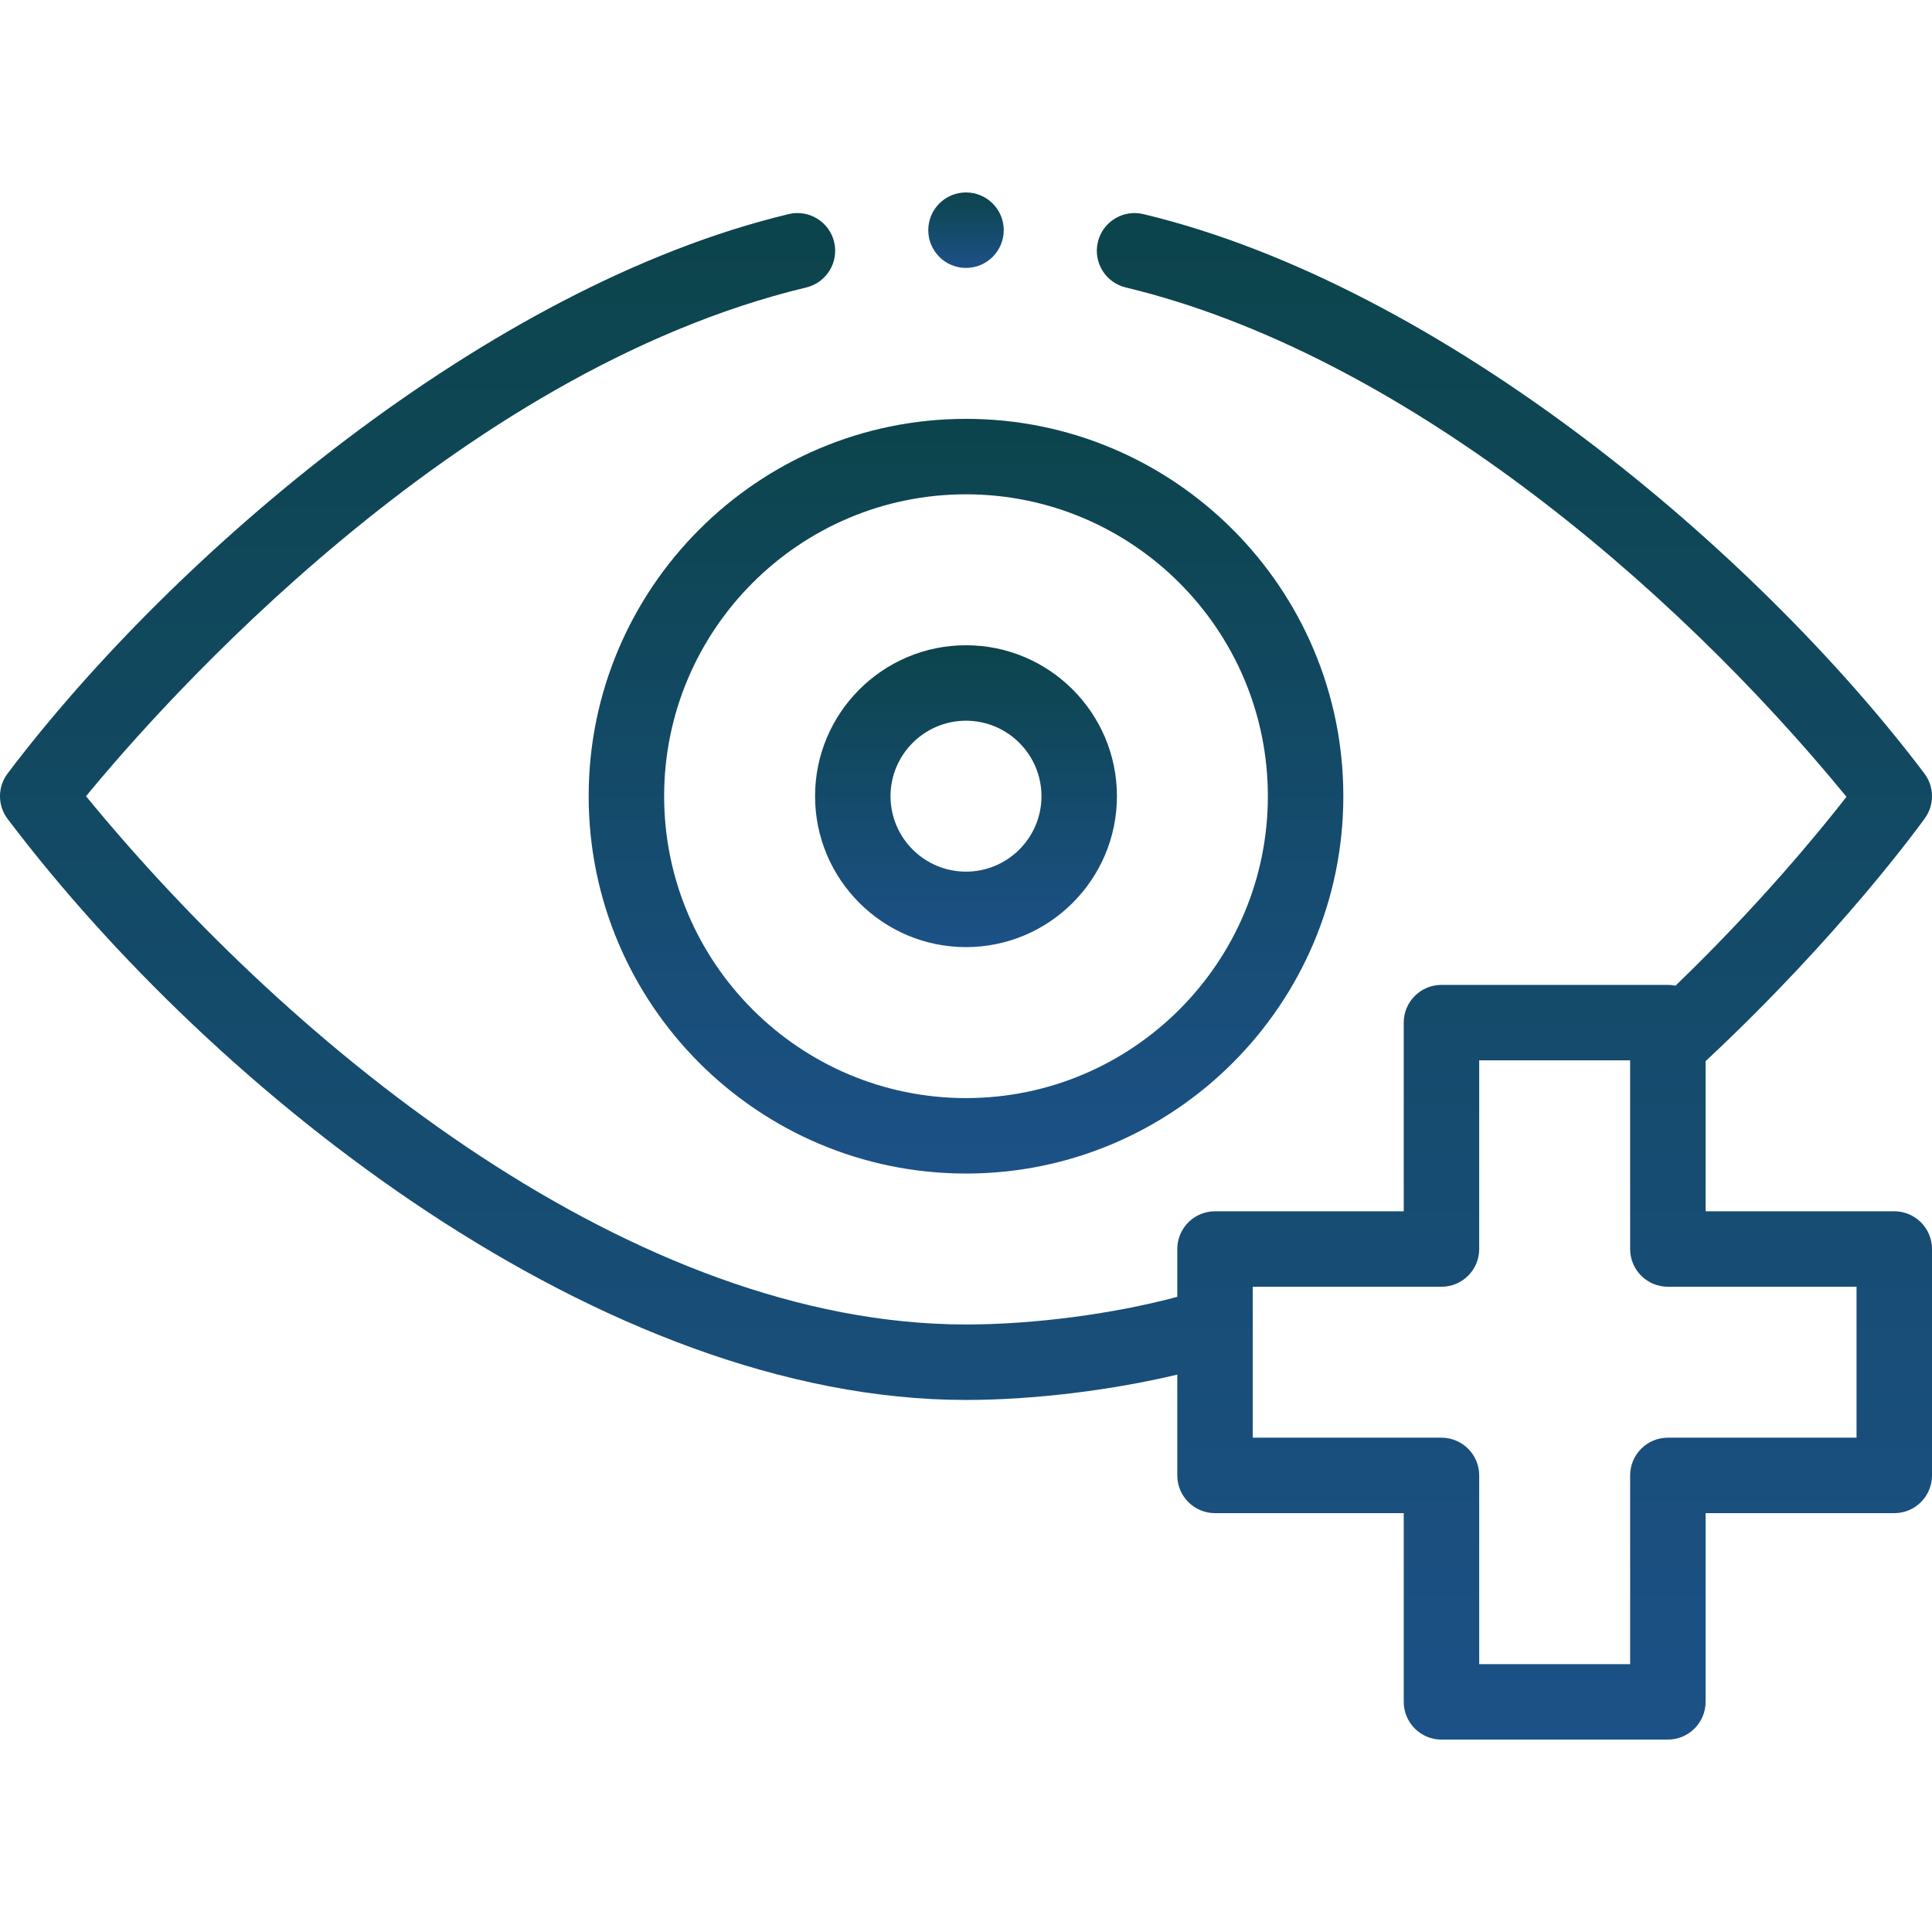
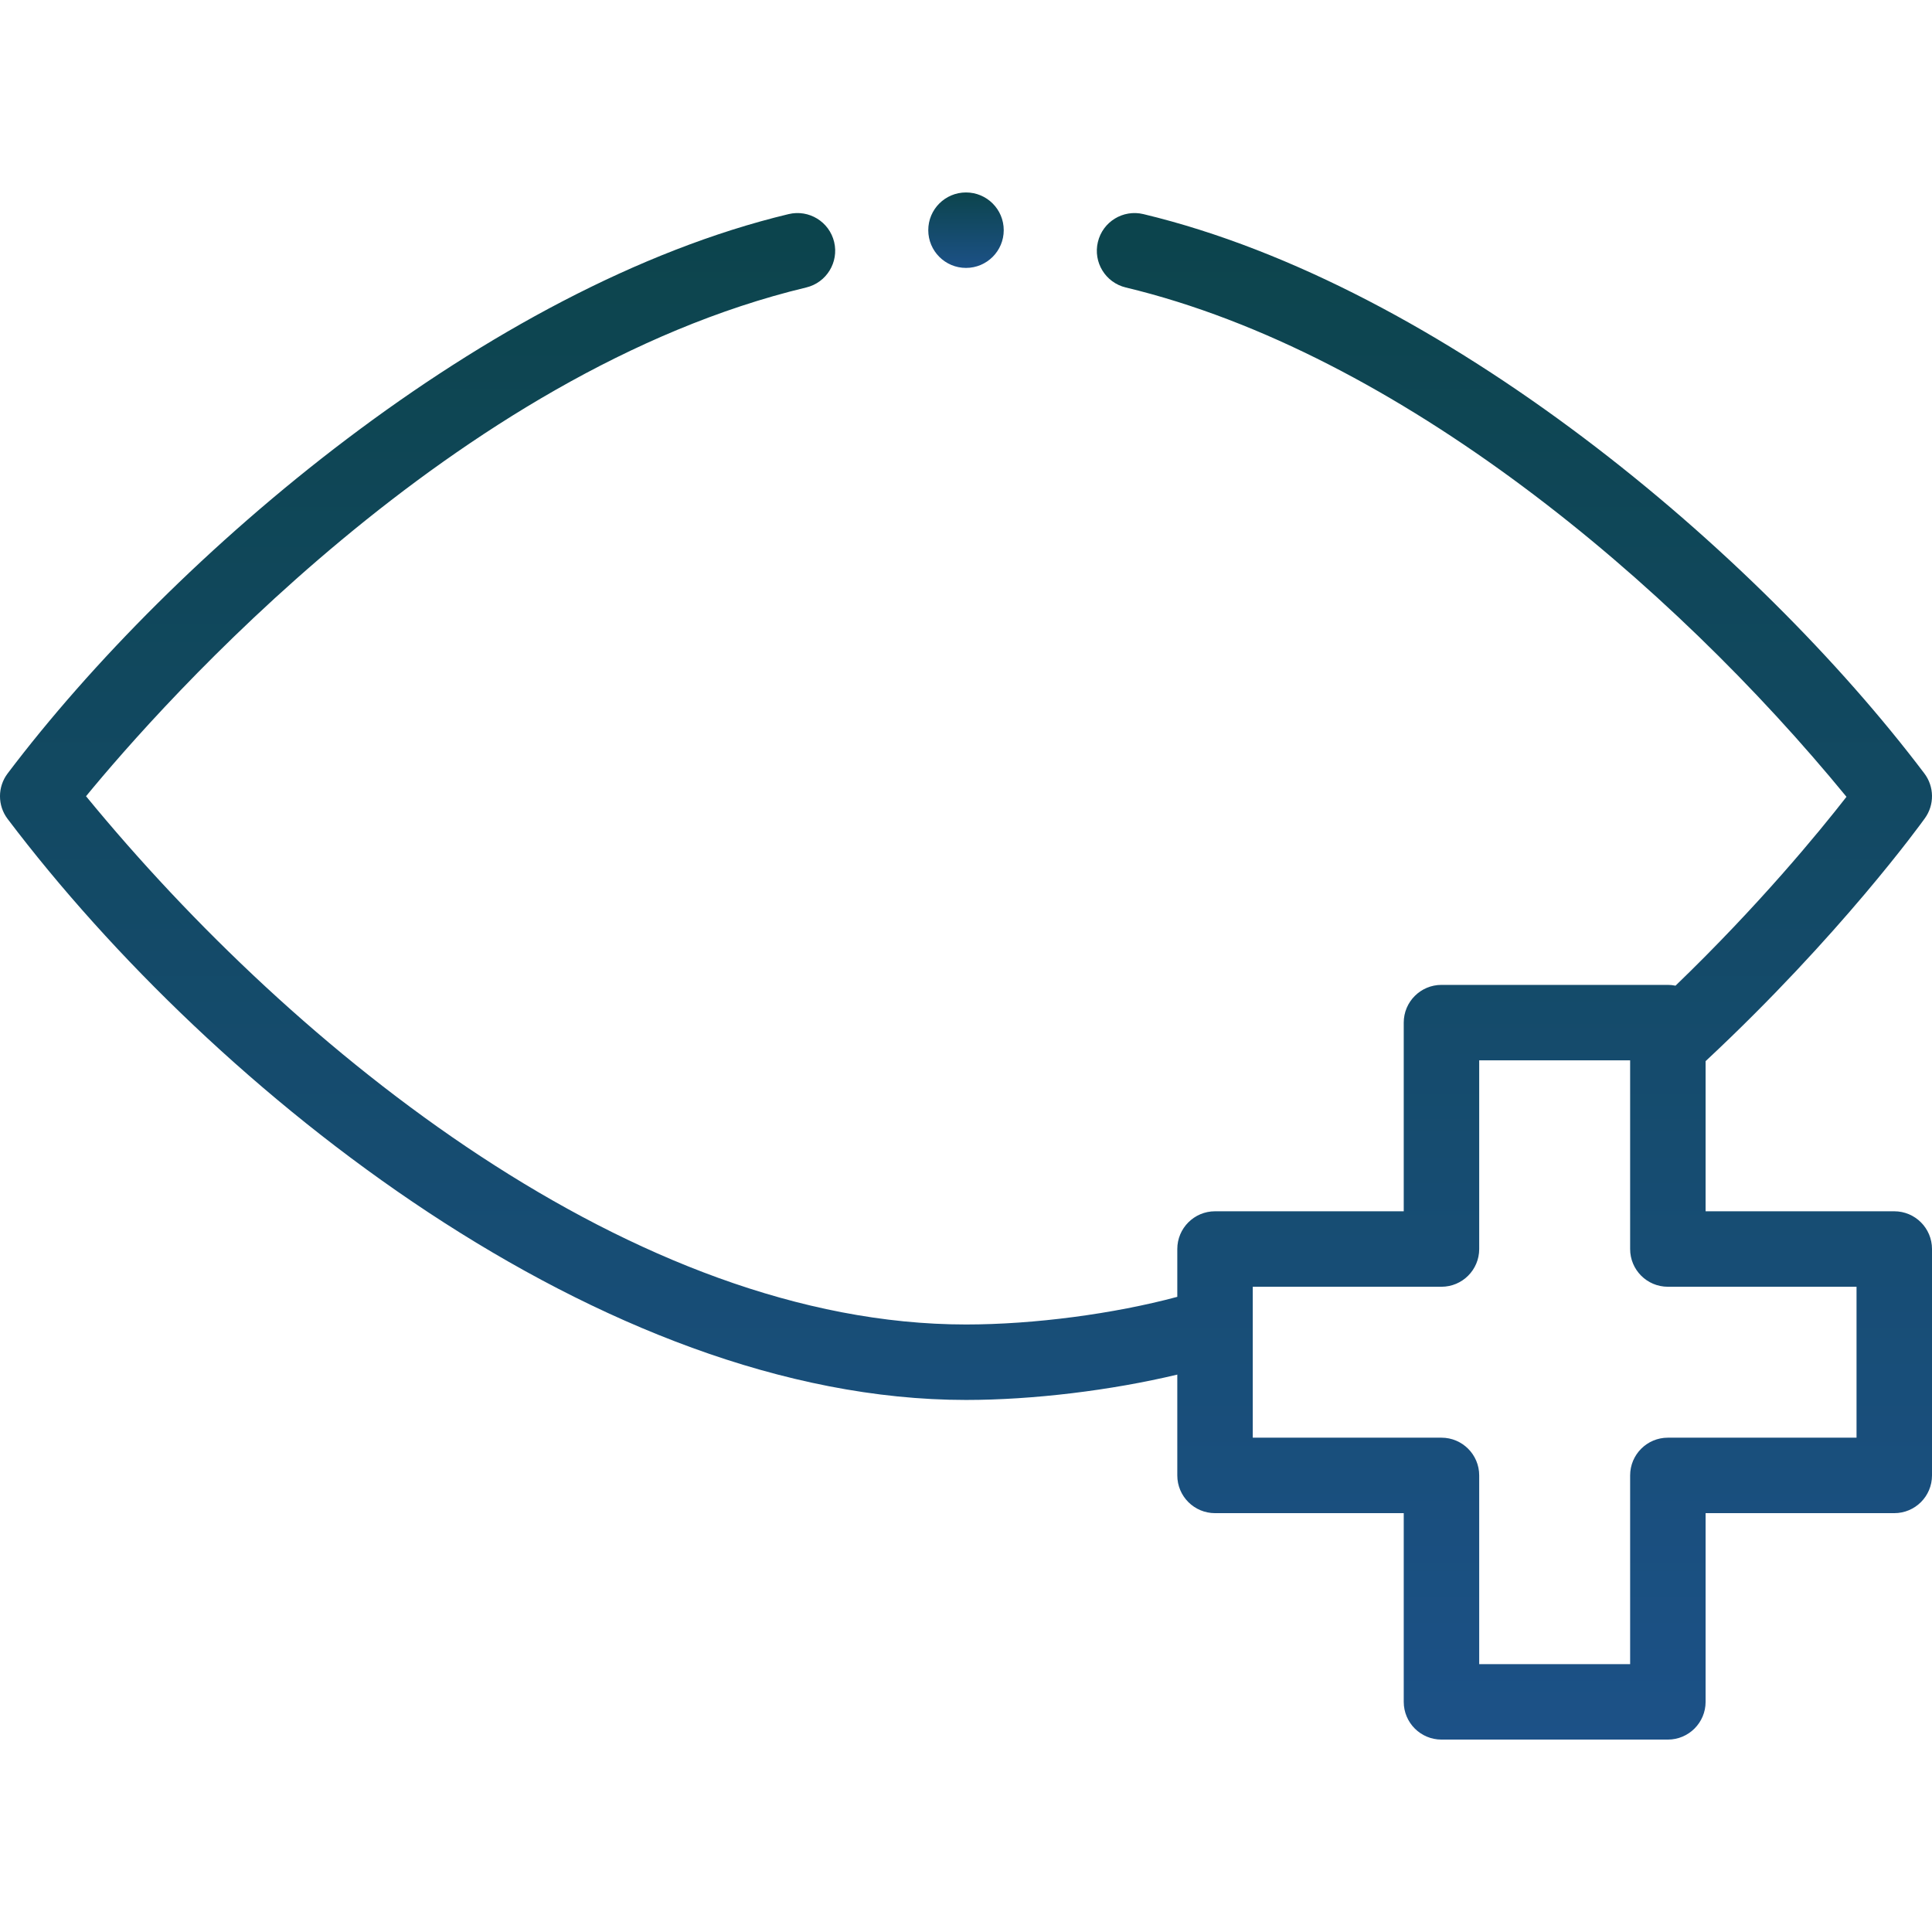
<svg xmlns="http://www.w3.org/2000/svg" width="49" height="49" viewBox="0 0 49 49" fill="none">
  <g clip-path="url(#clip0_2399_764)">
-     <path d="M14.93 20.193C14.93 25.471 19.223 29.764 24.5 29.764C29.777 29.764 34.07 25.471 34.07 20.193C34.07 14.916 29.777 10.623 24.5 10.623C19.223 10.623 14.93 14.916 14.93 20.193ZM24.5 12.537C28.722 12.537 32.156 15.972 32.156 20.193C32.156 24.415 28.722 27.85 24.5 27.85C20.278 27.85 16.844 24.415 16.844 20.193C16.844 15.972 20.278 12.537 24.5 12.537Z" fill="url(#paint0_linear_2399_764)" />
-     <path d="M24.5 24.021C26.611 24.021 28.328 22.304 28.328 20.193C28.328 18.082 26.611 16.365 24.5 16.365C22.389 16.365 20.672 18.082 20.672 20.193C20.672 22.304 22.389 24.021 24.5 24.021ZM24.5 18.279C25.555 18.279 26.414 19.138 26.414 20.193C26.414 21.249 25.555 22.107 24.5 22.107C23.445 22.107 22.586 21.249 22.586 20.193C22.586 19.138 23.445 18.279 24.5 18.279Z" fill="url(#paint1_linear_2399_764)" />
    <path d="M48.043 30.721H43.258V26.913C46.677 23.724 48.733 20.874 48.821 20.751C49.065 20.41 49.059 19.951 48.806 19.616C44.549 13.983 36.583 7.249 28.998 5.43C28.484 5.307 27.968 5.623 27.845 6.137C27.721 6.651 28.038 7.168 28.552 7.291C35.481 8.953 42.387 14.783 46.831 20.209C46.131 21.108 44.612 22.958 42.495 24.999C42.432 24.986 42.367 24.979 42.301 24.979H36.559C36.03 24.979 35.602 25.408 35.602 25.936V30.721H30.816C30.288 30.721 29.859 31.15 29.859 31.678V32.891C28.25 33.323 26.225 33.592 24.5 33.592C16.103 33.592 7.496 26.673 2.182 20.194C4.069 17.897 11.522 9.432 20.448 7.291C20.962 7.168 21.279 6.651 21.156 6.137C21.032 5.623 20.516 5.307 20.002 5.43C12.356 7.263 4.388 14.067 0.194 19.616C-0.065 19.958 -0.065 20.43 0.194 20.771C5.462 27.735 15.282 35.506 24.5 35.506C26.205 35.506 28.184 35.263 29.859 34.863V37.42C29.859 37.949 30.288 38.377 30.816 38.377H35.602V43.163C35.602 43.691 36.03 44.12 36.559 44.12H42.301C42.829 44.12 43.258 43.691 43.258 43.163V38.377H48.043C48.572 38.377 49 37.949 49 37.42V31.678C49 31.15 48.572 30.721 48.043 30.721ZM47.086 36.463H42.301C41.772 36.463 41.344 36.892 41.344 37.42V42.206H37.516V37.42C37.516 36.892 37.087 36.463 36.559 36.463H31.773C31.773 36.454 31.773 32.626 31.773 32.635H36.559C37.087 32.635 37.516 32.207 37.516 31.678V26.893H41.344V31.678C41.344 32.207 41.772 32.635 42.301 32.635H47.086V36.463Z" fill="url(#paint2_linear_2399_764)" />
    <path d="M24.5 6.795C25.029 6.795 25.457 6.366 25.457 5.838C25.457 5.309 25.029 4.881 24.5 4.881C23.971 4.881 23.543 5.309 23.543 5.838C23.543 6.366 23.971 6.795 24.5 6.795Z" fill="url(#paint3_linear_2399_764)" />
  </g>
  <defs>
    <linearGradient id="paint0_linear_2399_764" x1="24.5" y1="10.623" x2="24.5" y2="29.764" gradientUnits="userSpaceOnUse">
      <stop stop-color="#0C444C" />
      <stop offset="1" stop-color="#1C5187" />
    </linearGradient>
    <linearGradient id="paint1_linear_2399_764" x1="24.5" y1="16.365" x2="24.5" y2="24.021" gradientUnits="userSpaceOnUse">
      <stop stop-color="#0C444C" />
      <stop offset="1" stop-color="#1C5187" />
    </linearGradient>
    <linearGradient id="paint2_linear_2399_764" x1="24.5" y1="5.403" x2="24.5" y2="44.12" gradientUnits="userSpaceOnUse">
      <stop stop-color="#0C444C" />
      <stop offset="1" stop-color="#1C5187" />
    </linearGradient>
    <linearGradient id="paint3_linear_2399_764" x1="24.5" y1="4.881" x2="24.5" y2="6.795" gradientUnits="userSpaceOnUse">
      <stop stop-color="#0C444C" />
      <stop offset="1" stop-color="#1C5187" />
    </linearGradient>
    <clipPath id="clip0_2399_764">
      <rect width="49" height="49" fill="white" />
    </clipPath>
  </defs>
</svg>